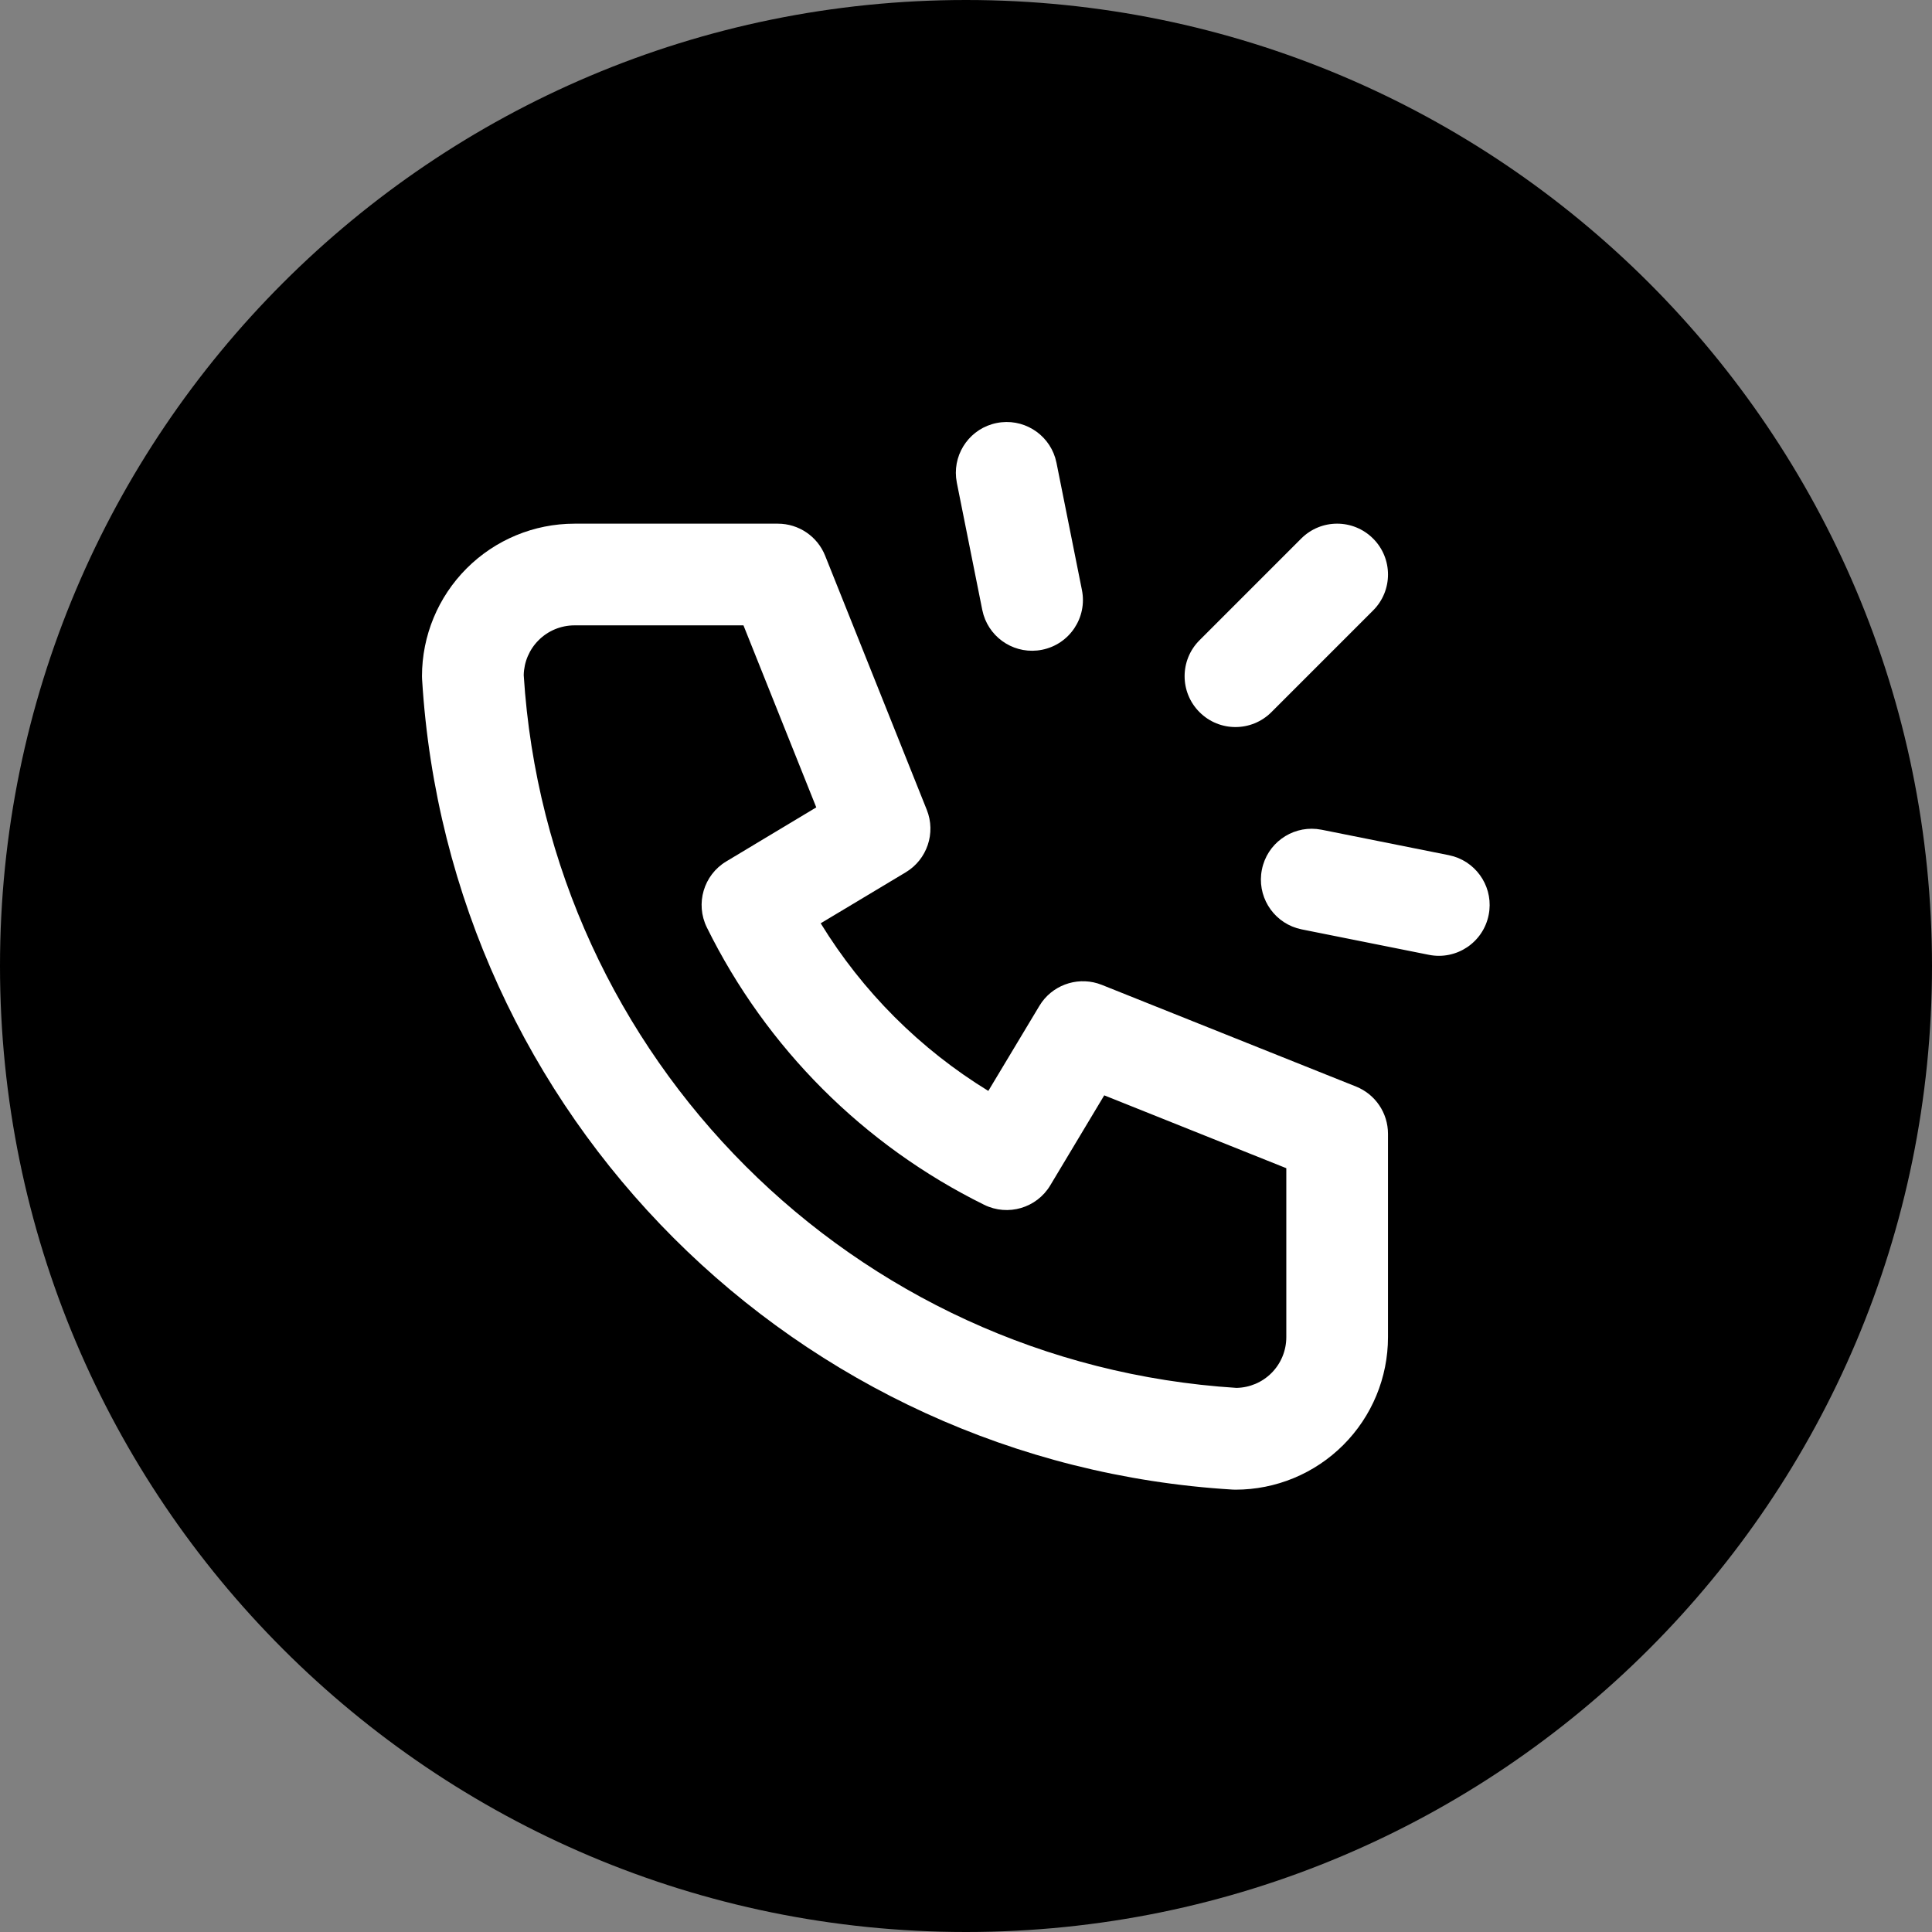
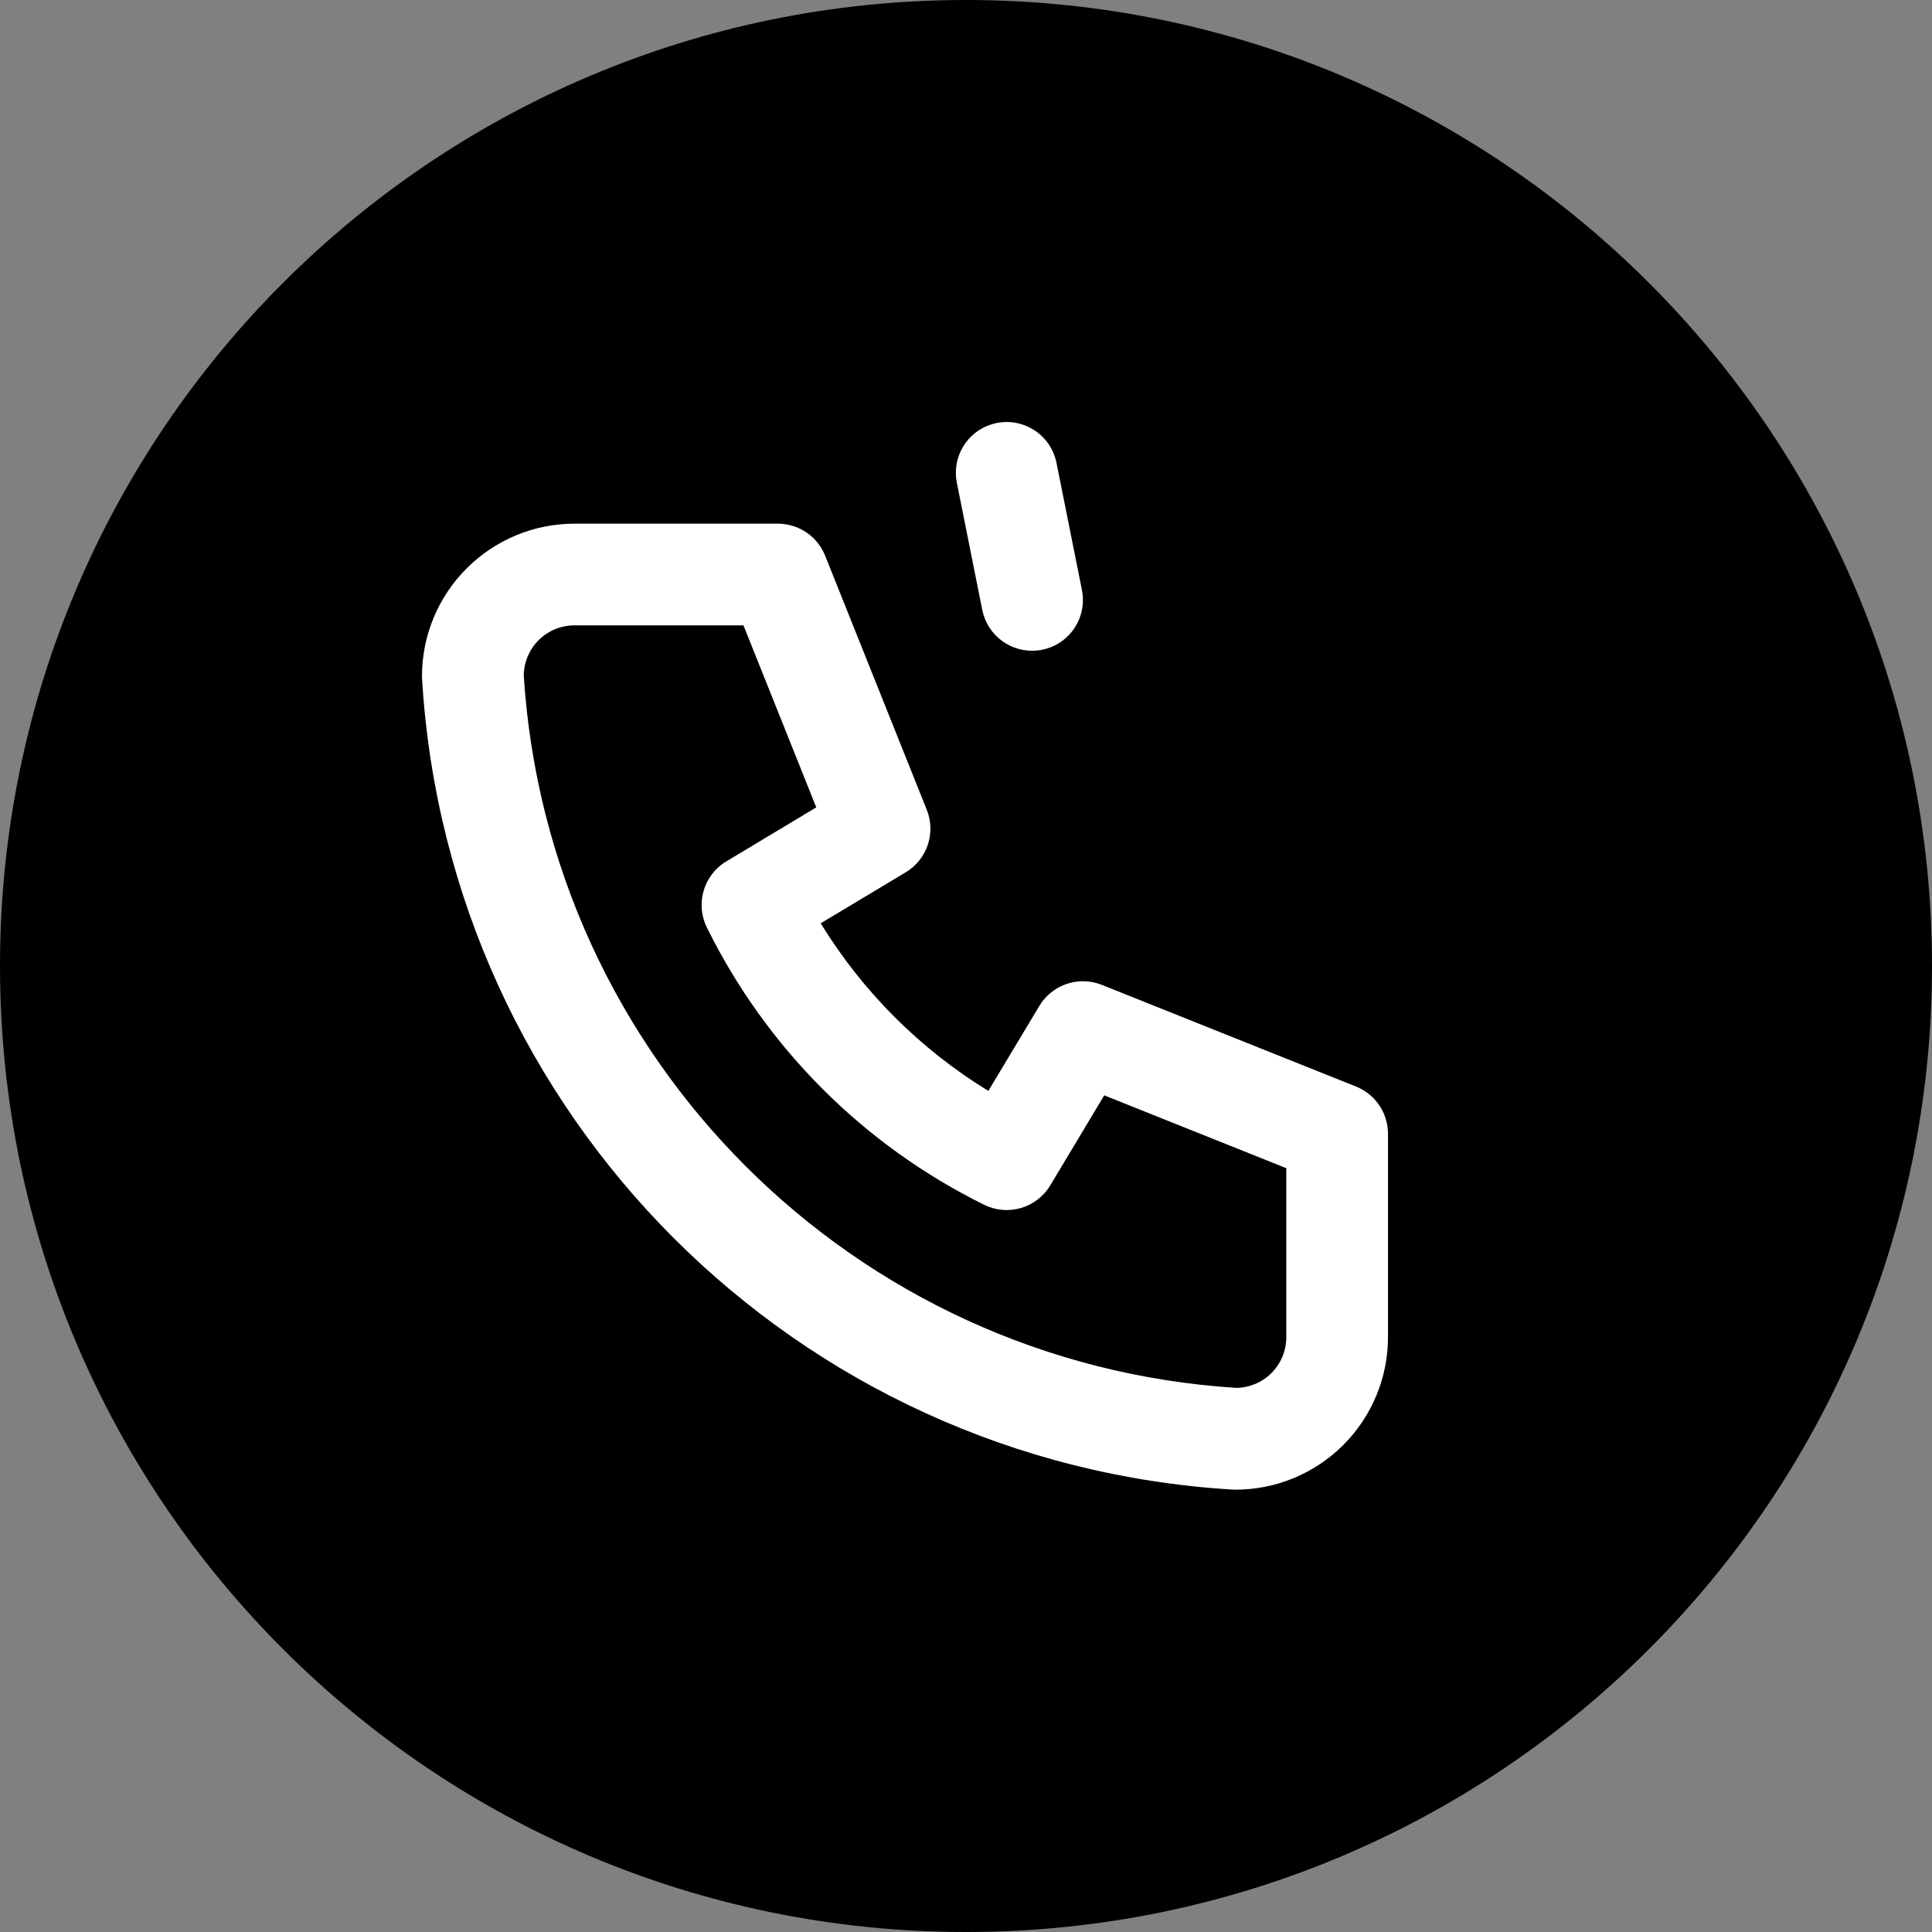
<svg xmlns="http://www.w3.org/2000/svg" width="38" height="38" viewBox="0 0 38 38" fill="none">
  <rect x="0" y="0" width="38" height="38" fill="#808080" stroke="none" />
  <path d="M38 19C38 29.493 29.493 38 19 38C8.507 38 0 29.493 0 19C0 8.507 8.507 0 19 0C29.493 0 38 8.507 38 19Z" fill="black" />
  <g clip-path="url(#clip0_1032_47)">
-     <path d="M25.593 10.593C25.983 10.202 26.616 10.202 27.007 10.593C27.398 10.983 27.398 11.617 27.007 12.007L25.007 14.007C24.616 14.398 23.983 14.398 23.593 14.007C23.202 13.617 23.202 12.983 23.593 12.593L25.593 10.593Z" fill="white" />
-     <path d="M25.895 16.305L25.996 16.32L28.496 16.82L28.595 16.845C29.079 16.994 29.382 17.488 29.28 17.996C29.172 18.538 28.645 18.889 28.104 18.78L25.604 18.28L25.505 18.255C25.02 18.106 24.718 17.611 24.82 17.104C24.921 16.596 25.39 16.256 25.895 16.305Z" fill="white" />
    <path d="M19.604 8.32C20.111 8.218 20.606 8.52 20.755 9.005L20.78 9.104L21.28 11.604C21.389 12.145 21.038 12.672 20.496 12.78C19.988 12.882 19.494 12.579 19.345 12.095L19.32 11.996L18.82 9.496L18.805 9.395C18.756 8.89 19.096 8.421 19.604 8.32Z" fill="white" />
    <path d="M25.3 22.977L21.719 21.544L20.657 23.315C20.39 23.761 19.824 23.927 19.358 23.697C16.989 22.528 15.072 20.611 13.903 18.242C13.673 17.776 13.839 17.21 14.285 16.943L16.055 15.88L14.623 12.3H11.3C11.035 12.3 10.78 12.405 10.593 12.593C10.41 12.776 10.306 13.022 10.301 13.28C10.778 20.814 16.785 26.82 24.32 27.298C24.578 27.293 24.824 27.19 25.007 27.007C25.195 26.82 25.3 26.565 25.3 26.3V22.977ZM27.3 26.3C27.3 27.096 26.984 27.858 26.421 28.421C25.858 28.984 25.096 29.3 24.3 29.3C24.28 29.3 24.26 29.299 24.239 29.298C15.663 28.777 8.823 21.937 8.302 13.361C8.301 13.34 8.3 13.32 8.3 13.3C8.3 12.504 8.616 11.742 9.179 11.179C9.742 10.616 10.504 10.3 11.3 10.3H15.3C15.709 10.3 16.077 10.549 16.229 10.929L18.229 15.929C18.411 16.384 18.235 16.905 17.815 17.157L16.142 18.16C16.966 19.504 18.095 20.633 19.439 21.457L20.443 19.785L20.493 19.709C20.76 19.344 21.244 19.201 21.671 19.371L26.671 21.371C27.051 21.523 27.3 21.891 27.3 22.3V26.3Z" fill="white" />
  </g>
  <defs>
    <clipPath id="clip0_1032_47">
      <rect width="24" height="24" fill="white" transform="translate(5.8 7.3)" />
    </clipPath>
  </defs>
</svg>